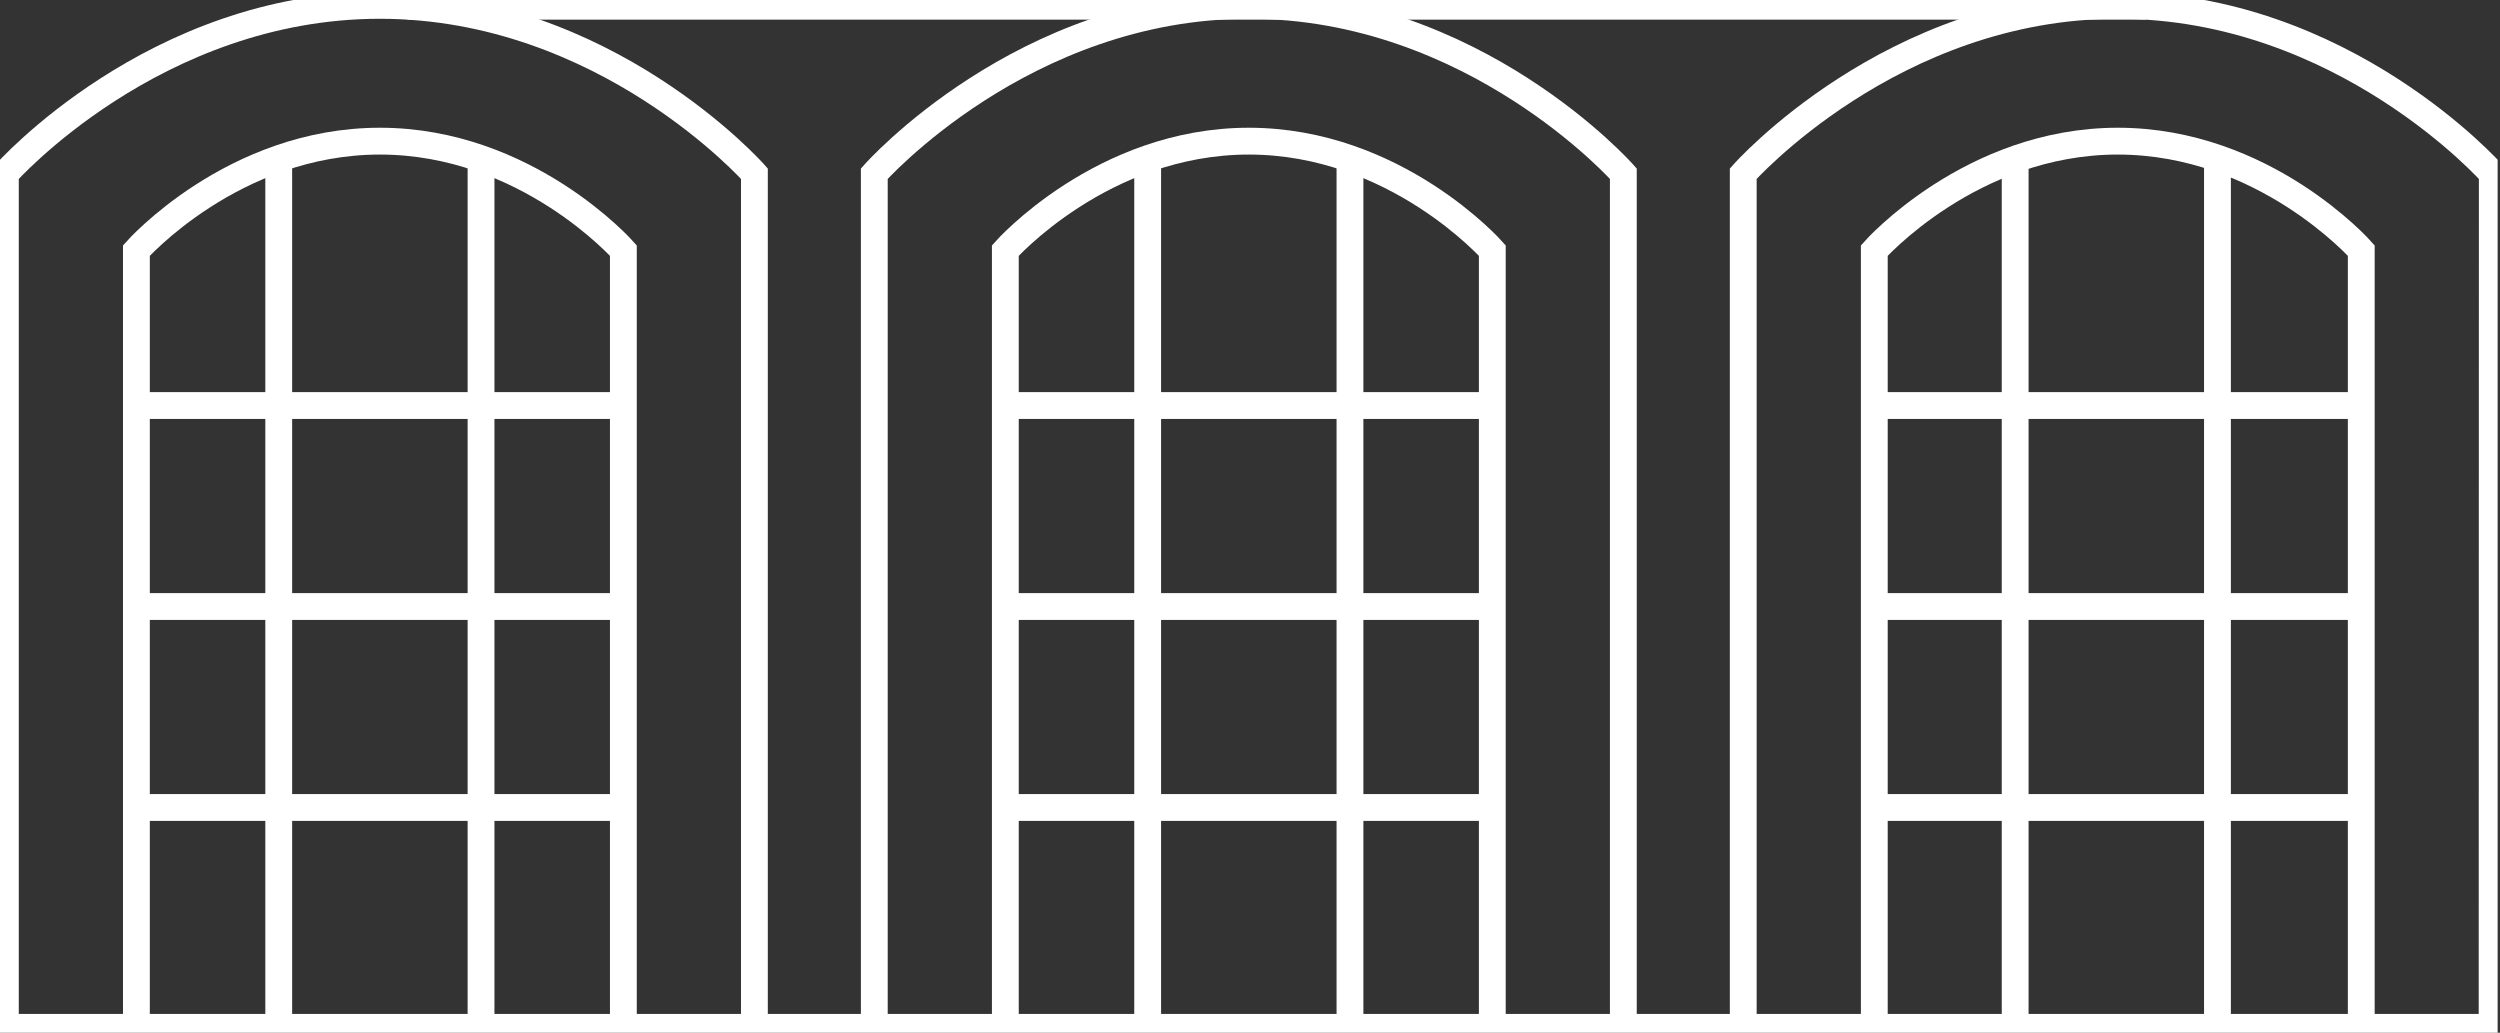
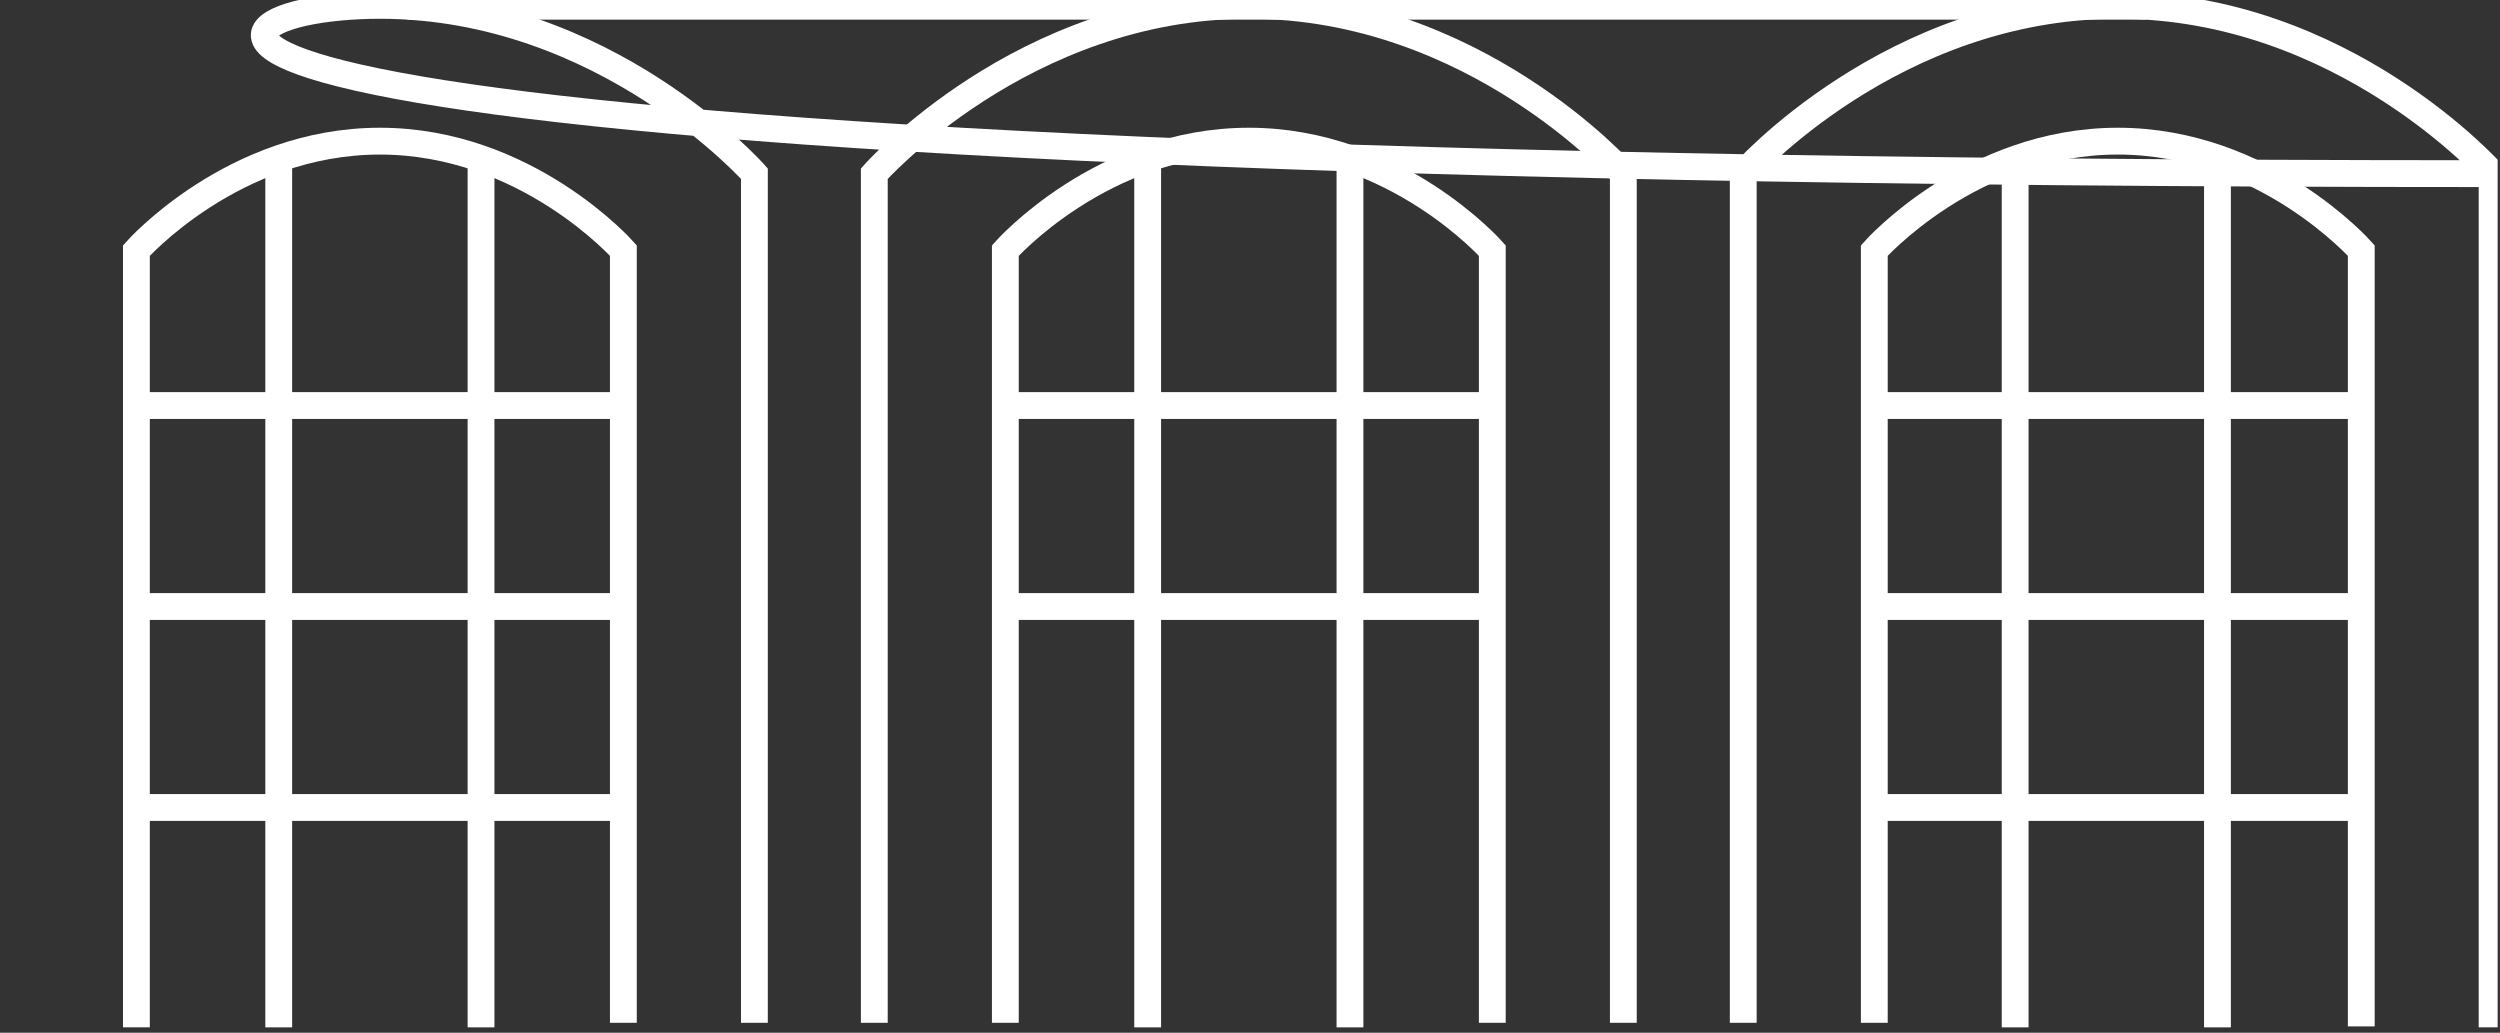
<svg xmlns="http://www.w3.org/2000/svg" width="932" height="385" viewBox="0 0 932 385" fill="none">
  <rect x="0" y="0" width="932" height="385" fill="#333333" stroke="none" />
  <g clip-path="url(#clip0_406_209)">
    <path d="M151.99 2.32H799.87" stroke="white" stroke-width="10" stroke-miterlimit="10" />
    <path d="M50.85 383V93.41C50.85 93.41 86.92 52.62 141.62 52.62C196.32 52.62 232.39 93.41 232.39 93.41V381.31" stroke="white" stroke-width="10" stroke-miterlimit="10" />
    <path d="M556.33 381.31V93.41C556.33 93.41 520.26 52.62 465.56 52.62C410.86 52.62 374.79 93.41 374.79 93.41V381.31" stroke="white" stroke-width="10" stroke-miterlimit="10" />
    <path d="M880.28 382.64V93.41C880.28 93.41 844.21 52.62 789.51 52.62C734.81 52.62 698.74 93.41 698.74 93.41V381.31" stroke="white" stroke-width="10" stroke-miterlimit="10" />
    <path d="M605.18 381.31V64.74C605.18 64.74 549.7 2 465.56 2C381.42 2 325.94 64.74 325.94 64.74V381.31" stroke="white" stroke-width="10" stroke-miterlimit="10" />
-     <path d="M649.88 381.31V64.74C649.88 64.74 705.36 2 789.51 2C873.65 2 929.13 64.74 929.13 64.74L929.06 383H2V64.74C2 64.74 57.48 2 141.62 2C225.76 2 281.24 64.74 281.24 64.74V381.31" stroke="white" stroke-width="10" stroke-miterlimit="10" />
+     <path d="M649.88 381.31V64.74C649.88 64.74 705.36 2 789.51 2C873.65 2 929.13 64.74 929.13 64.74L929.06 383V64.74C2 64.74 57.48 2 141.62 2C225.76 2 281.24 64.74 281.24 64.74V381.31" stroke="white" stroke-width="10" stroke-miterlimit="10" />
    <path d="M103.91 58.55V383" stroke="white" stroke-width="10" stroke-miterlimit="10" />
    <path d="M179.33 58.55V383" stroke="white" stroke-width="10" stroke-miterlimit="10" />
    <path d="M50.85 151.18H232.39" stroke="white" stroke-width="10" stroke-miterlimit="10" />
    <path d="M50.85 226.11H232.39" stroke="white" stroke-width="10" stroke-miterlimit="10" />
    <path d="M50.85 301.03H232.39" stroke="white" stroke-width="10" stroke-miterlimit="10" />
    <path d="M427.85 58.55V383" stroke="white" stroke-width="10" stroke-miterlimit="10" />
    <path d="M503.27 58.55V383" stroke="white" stroke-width="10" stroke-miterlimit="10" />
    <path d="M374.79 151.18H556.33" stroke="white" stroke-width="10" stroke-miterlimit="10" />
    <path d="M374.79 226.11H556.33" stroke="white" stroke-width="10" stroke-miterlimit="10" />
-     <path d="M374.79 301.03H556.33" stroke="white" stroke-width="10" stroke-miterlimit="10" />
    <path d="M751.25 58.55V383" stroke="white" stroke-width="10" stroke-miterlimit="10" />
    <path d="M826.67 58.55V383" stroke="white" stroke-width="10" stroke-miterlimit="10" />
    <path d="M698.19 151.18H879.73" stroke="white" stroke-width="10" stroke-miterlimit="10" />
    <path d="M698.19 226.11H879.73" stroke="white" stroke-width="10" stroke-miterlimit="10" />
    <path d="M698.19 301.03H879.73" stroke="white" stroke-width="10" stroke-miterlimit="10" />
  </g>
  <defs>
    <clipPath id="clip0_406_209">
      <rect width="931.12" height="385" fill="white" />
    </clipPath>
  </defs>
</svg>